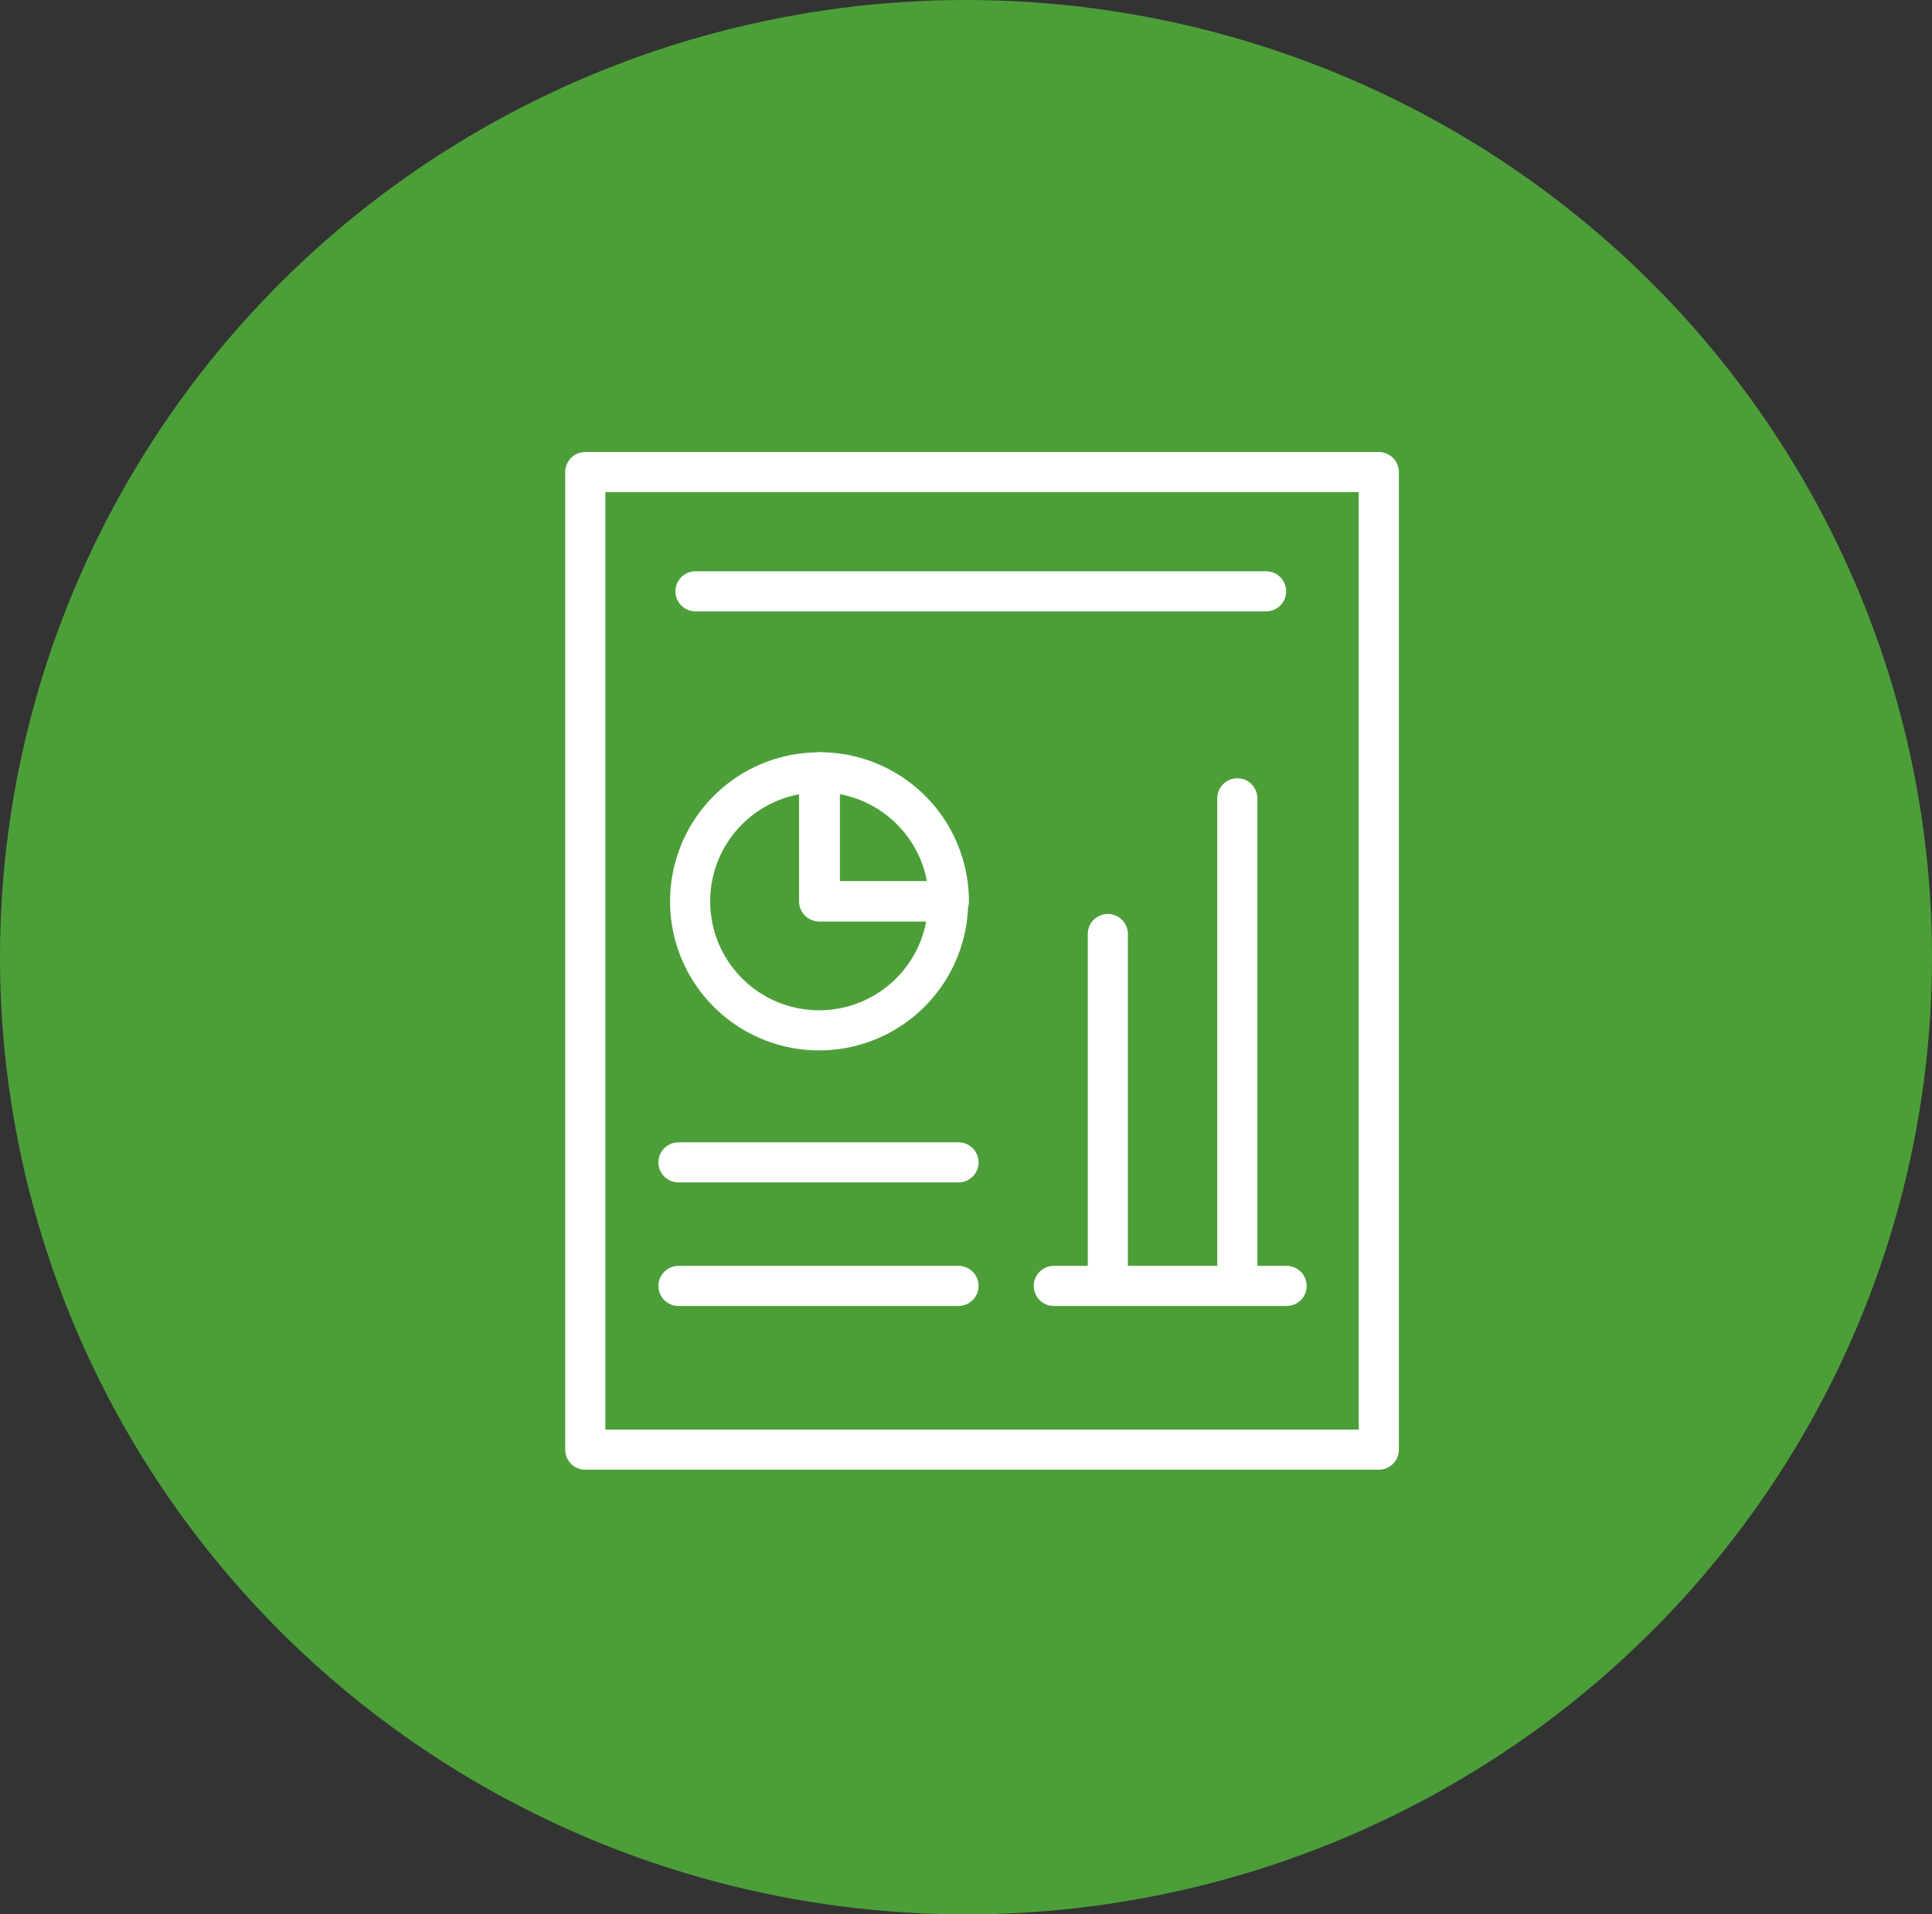
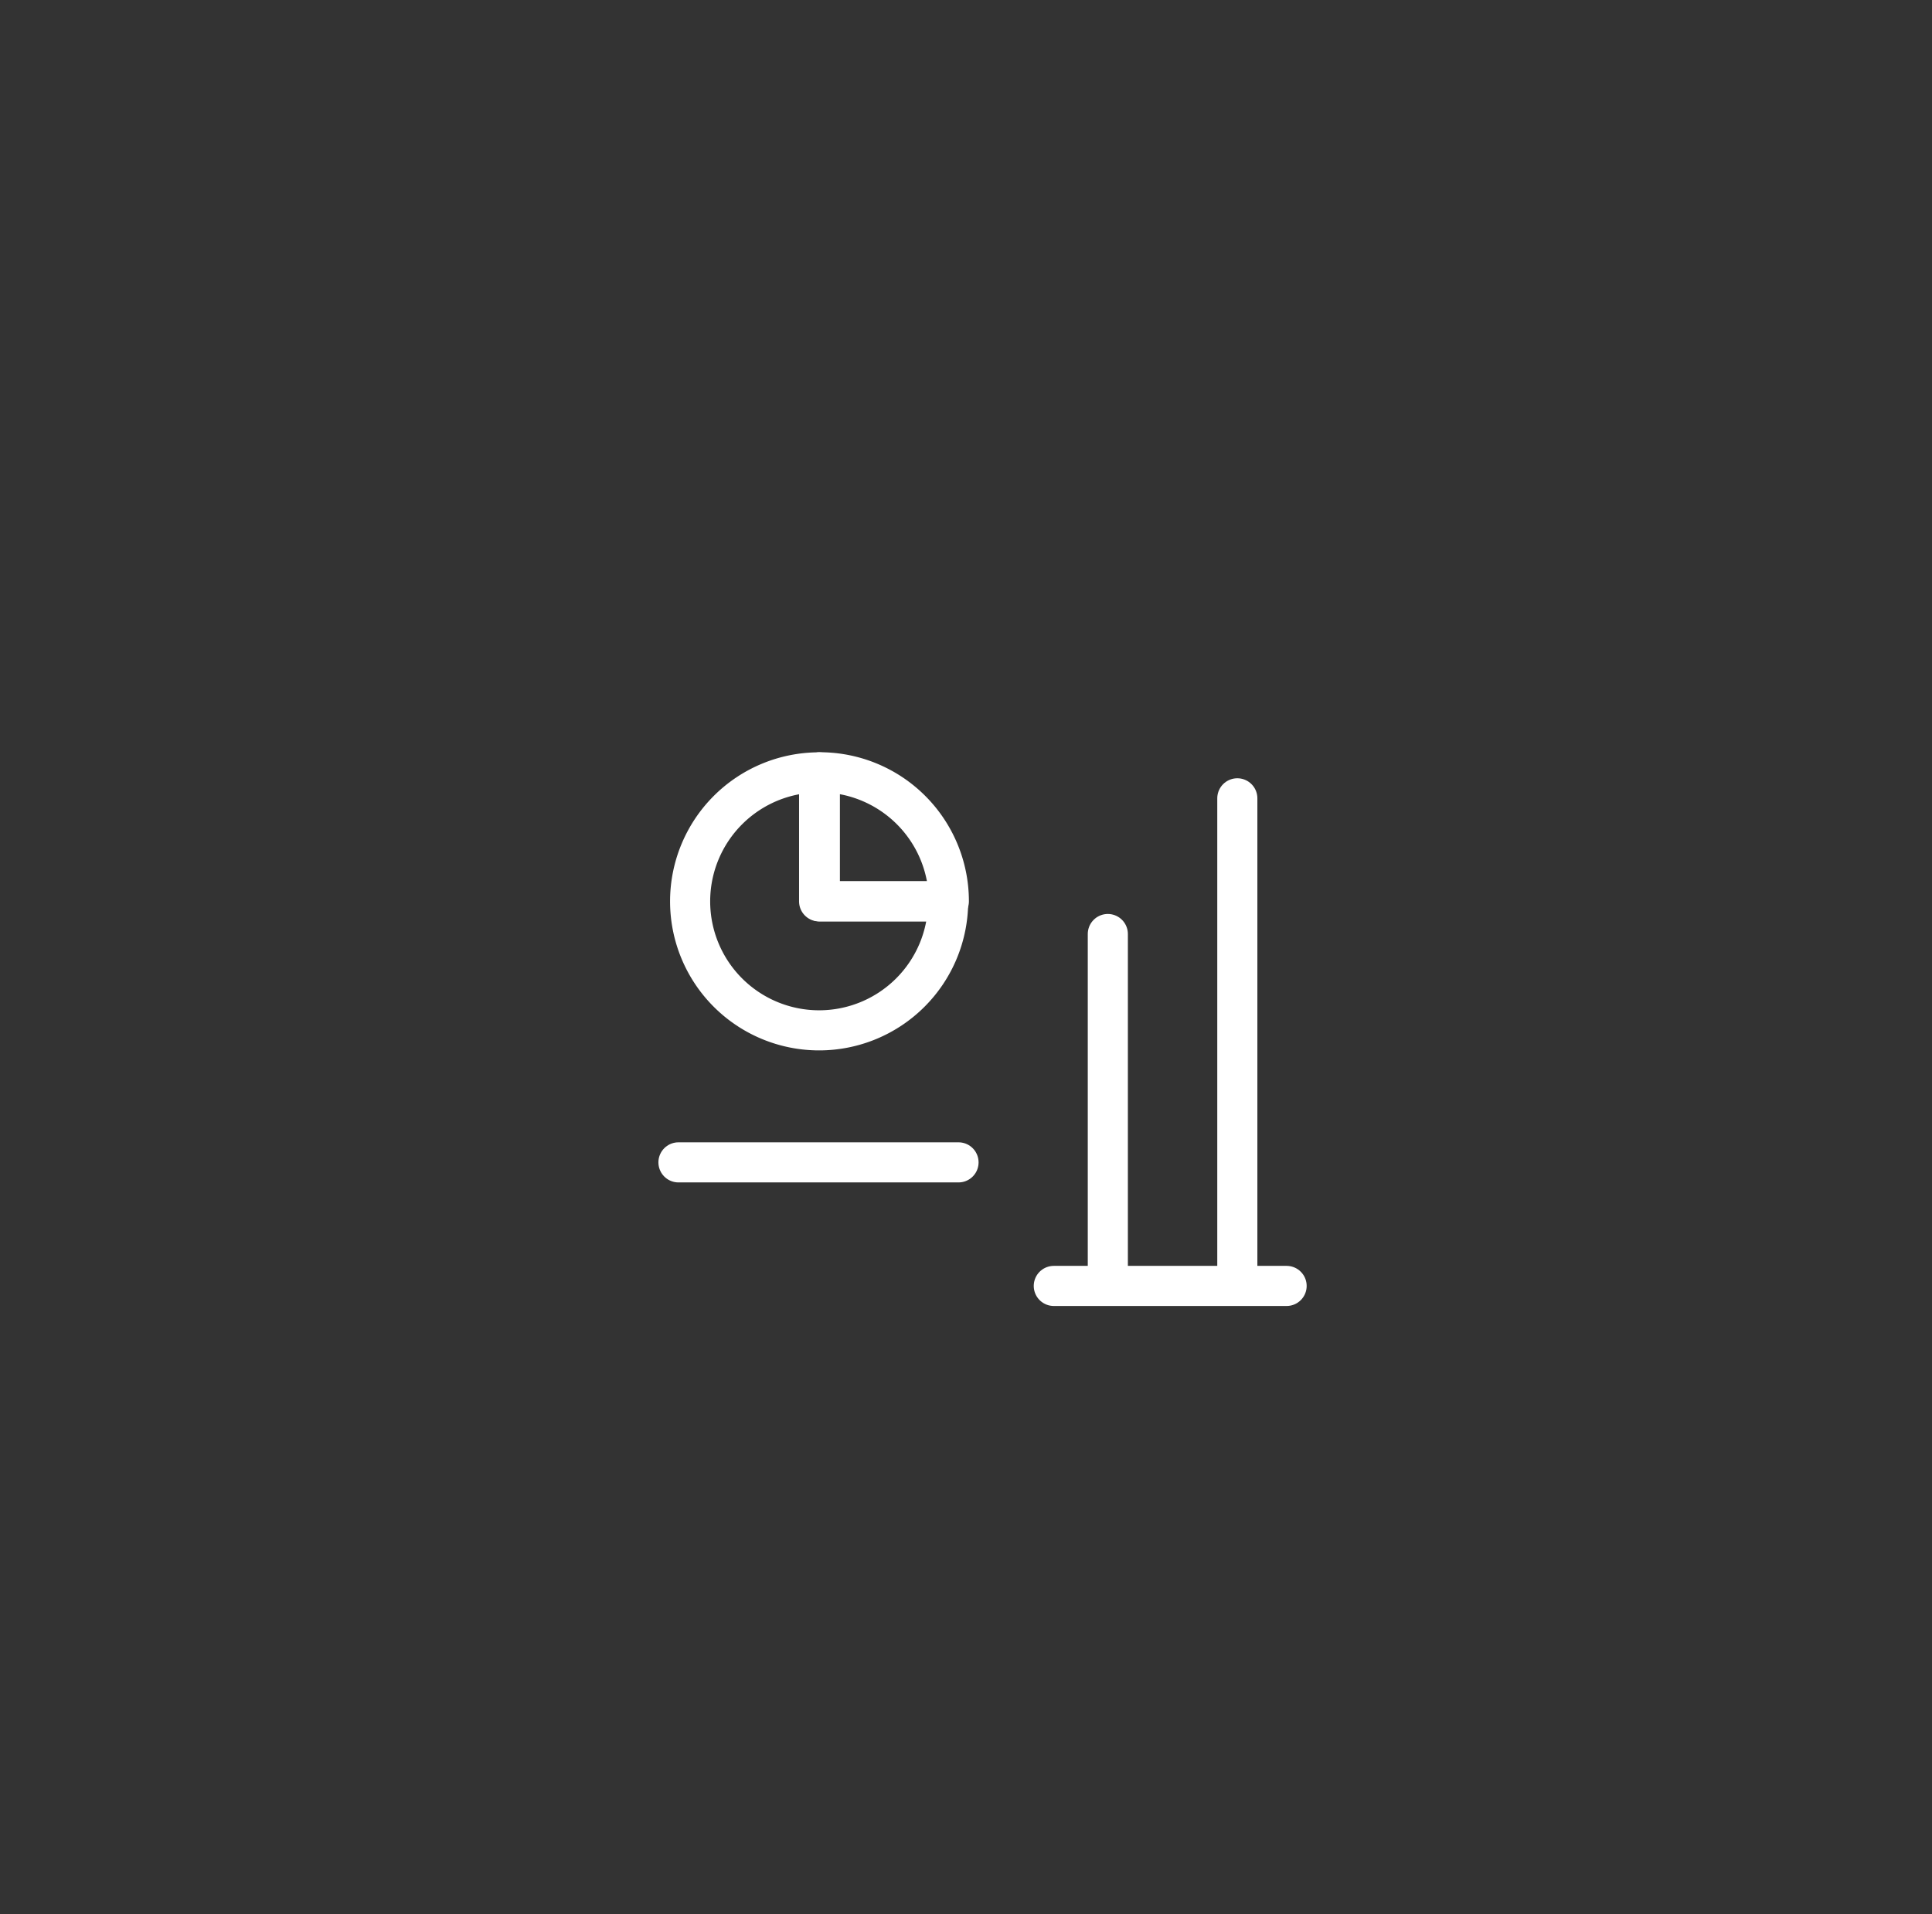
<svg xmlns="http://www.w3.org/2000/svg" height="143.206" viewBox="0 0 144.508 143.206" width="144.508">
  <rect x="0" y="0" width="144.508" height="143.206" fill="#333333" stroke="none" />
-   <ellipse cx="72.254" cy="71.603" fill="#4c9f38" rx="72.254" ry="71.603" />
  <g fill="none" stroke="#fff" stroke-linecap="round" stroke-linejoin="round" stroke-width="3">
-     <path d="m43.776 35.314h59.355v73.129h-59.355z" />
    <path d="m516.873 487.29a9.649 9.649 0 1 0 9.649 9.649h-9.649z" transform="translate(-455.605 -429.512)" />
    <path d="m514.214 487.286v9.649h9.649a9.649 9.649 0 0 0 -9.649-9.649z" transform="translate(-452.892 -429.514)" />
-     <path d="m52.02 44.235h42.68" />
    <path d="m50.747 86.952h20.948" />
-     <path d="m50.747 96.195h20.948" />
    <path d="m82.862 69.87v26.216" />
    <path d="m92.548 59.719v36.367" />
    <path d="m78.821 96.195h17.414" />
  </g>
</svg>